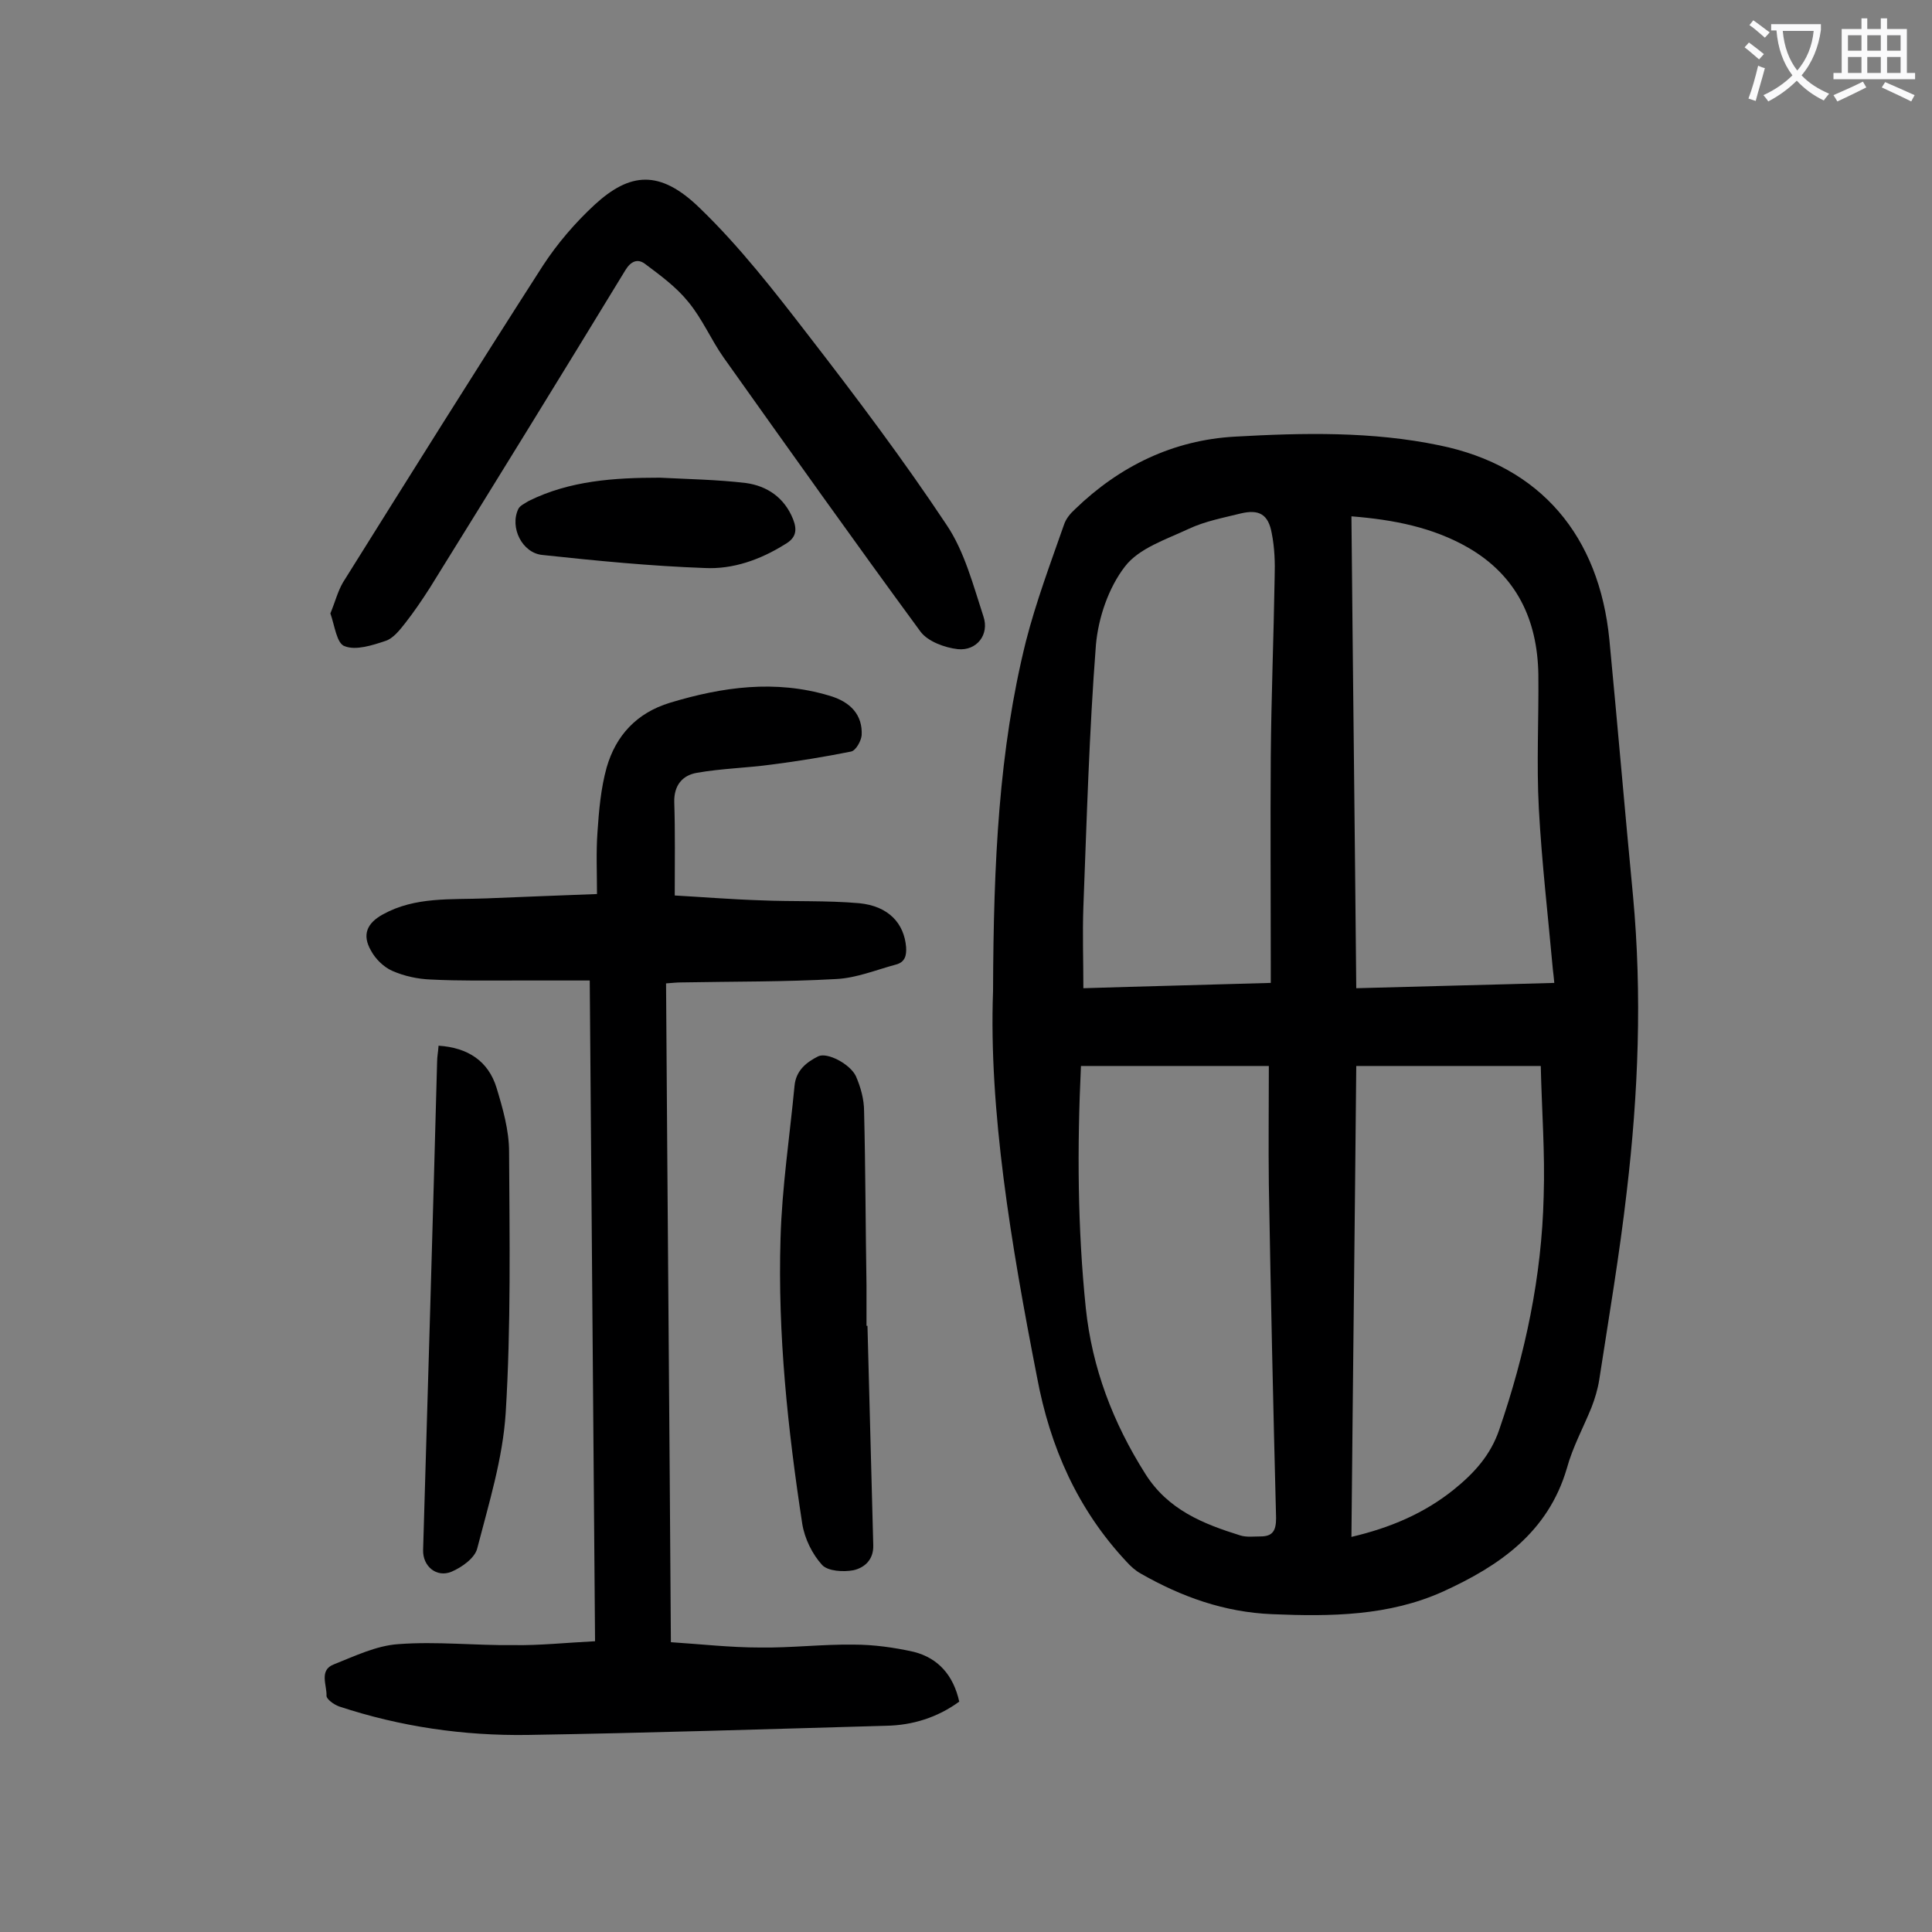
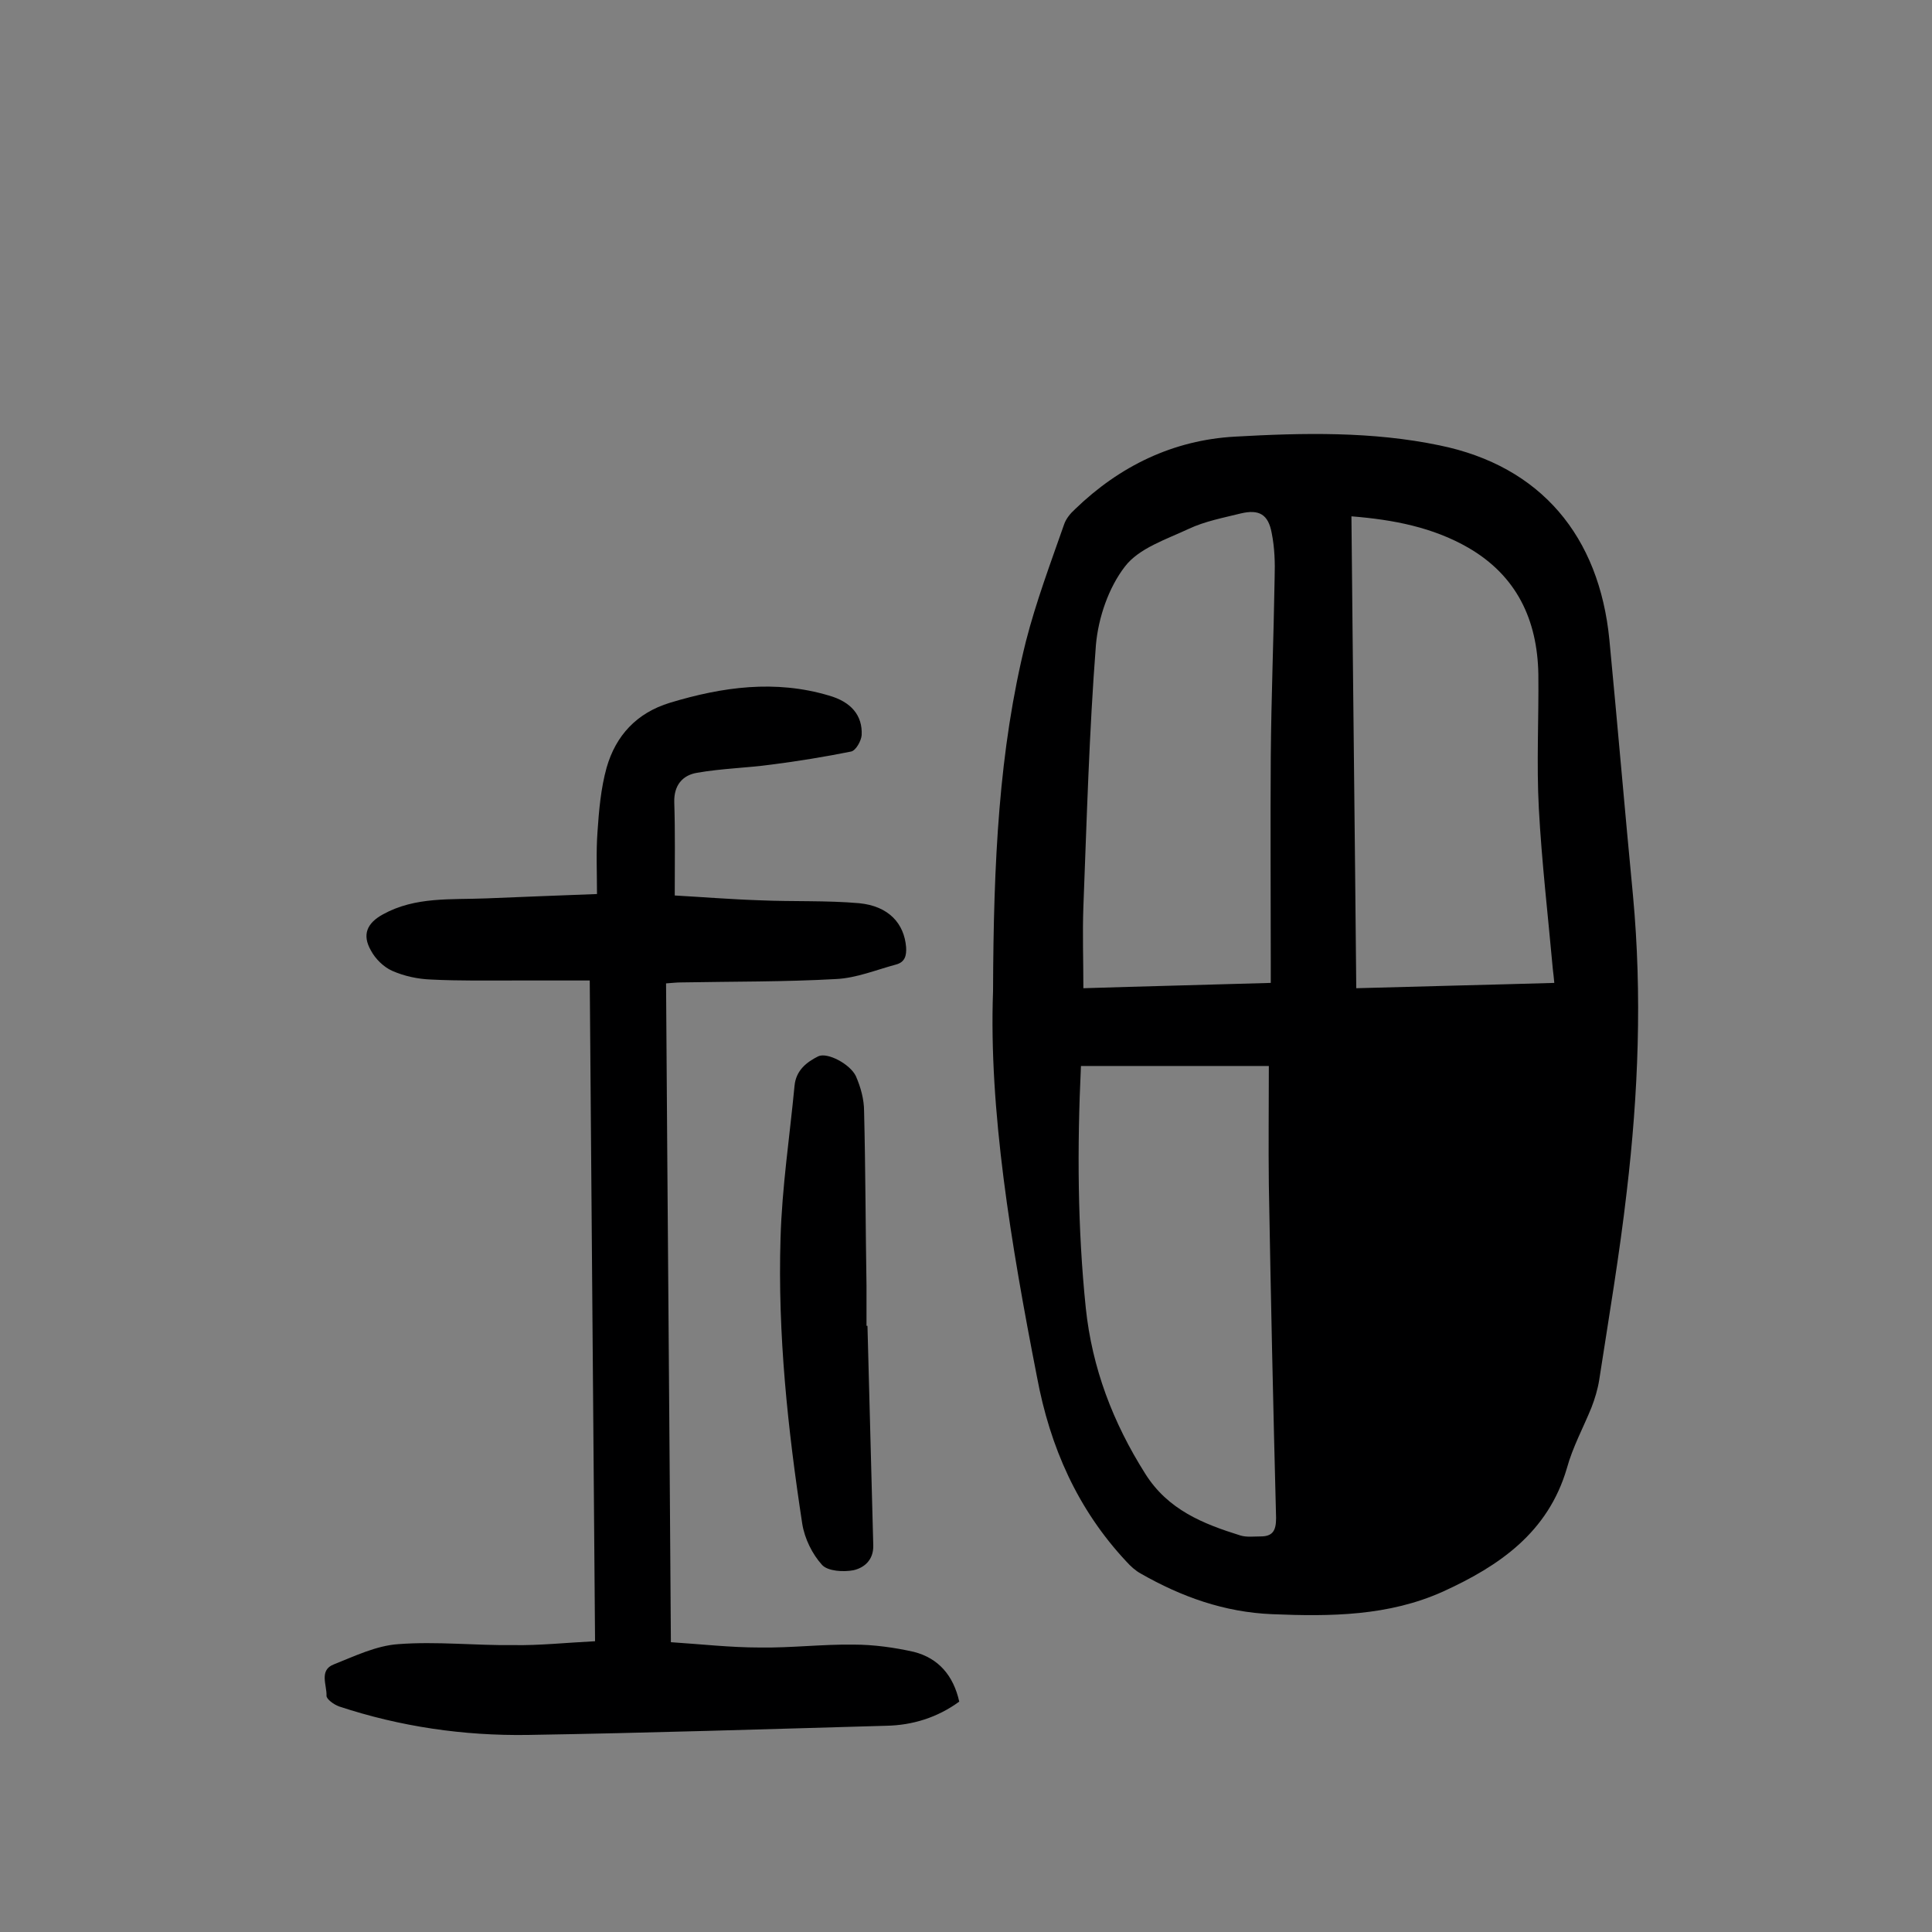
<svg xmlns="http://www.w3.org/2000/svg" enable-background="new 0 0 400 400" viewBox="0 0 400 400">
  <rect x="0" y="0" width="400" height="400" fill="#808080" stroke="none" />
  <g fill="#000001">
-     <path d="m205.6 205.2c.1-26.8 1.2-49.9 6.8-72.4 2.1-8.2 5.1-16.2 7.9-24.2.4-1.2 1.3-2.3 2.3-3.2 9.2-8.9 20.3-14.3 33.1-15 14.1-.8 28.4-1.1 42.3 1.8 21.1 4.3 33.1 18.9 35.2 40.2 1.7 17.7 3.2 35.4 4.9 53.1 1.9 20.5 1.1 40.9-1.3 61.2-1.5 13.1-3.7 26-5.7 39-.3 1.9-.9 3.9-1.6 5.7-1.7 4.2-3.9 8.2-5.1 12.6-3.9 13.3-14 20.2-25.6 25.5-11.3 5.1-23.3 5.2-35.4 4.7-9.9-.4-18.8-3.6-27.2-8.4-1.1-.6-2.1-1.5-3-2.5-10.1-10.8-15.8-23.7-18.5-38.2-5.4-27.6-10-55.3-9.1-79.9zm116.2-1.7c-.1-1.1-.2-2-.3-2.8-1-11.1-2.3-22.2-2.9-33.3-.5-9.3 0-18.6-.1-27.8-.2-11.3-4.5-20.4-14.5-26.2-7.3-4.2-15.4-5.8-24.2-6.5.3 32.6.7 65 1 97.7 13.9-.4 27.4-.7 41-1.1zm-58.7 0c0-1.7 0-3 0-4.3 0-14.2-.1-28.3 0-42.5.1-12.4.6-24.7.8-37.1.1-3.1 0-6.2-.6-9.2-.7-3.9-2.6-5-6.4-4.1-3.6.9-7.4 1.6-10.8 3.2-4.7 2.2-10.3 4-13.2 7.8-3.4 4.4-5.5 10.6-6 16.2-1.4 18.1-1.9 36.2-2.6 54.3-.2 5.5 0 10.9 0 16.8 12.7-.4 25.5-.7 38.8-1.1zm-39.3 17.2c-.8 17-.7 33.6 1 50.1 1.3 12.4 5.6 23.7 12.3 34.3 4.7 7.5 12 10.4 19.7 12.8 1.3.4 2.8.2 4.2.2 2.5 0 3.2-1.2 3.2-3.8-.6-23-1.1-46-1.5-69-.1-8.1 0-16.3 0-24.6-13.5 0-26 0-38.9 0zm95.2 0c-13.2 0-25.5 0-38.2 0-.3 32.5-.7 64.8-1 97.5 8.1-1.9 15.1-4.9 21.2-9.8 4.2-3.4 7.6-7.1 9.4-12.4 5.4-15.7 8.8-31.7 9.2-48.3.3-9-.4-17.9-.6-27z" />
+     <path d="m205.6 205.2c.1-26.8 1.2-49.9 6.8-72.4 2.1-8.2 5.1-16.2 7.9-24.2.4-1.2 1.3-2.3 2.3-3.2 9.2-8.9 20.3-14.3 33.1-15 14.1-.8 28.4-1.1 42.3 1.8 21.1 4.3 33.1 18.9 35.2 40.2 1.7 17.7 3.2 35.4 4.9 53.1 1.9 20.5 1.1 40.9-1.3 61.2-1.5 13.1-3.7 26-5.7 39-.3 1.9-.9 3.9-1.6 5.7-1.7 4.2-3.9 8.2-5.1 12.6-3.9 13.3-14 20.2-25.6 25.5-11.3 5.1-23.3 5.2-35.4 4.7-9.9-.4-18.8-3.6-27.2-8.4-1.1-.6-2.1-1.5-3-2.5-10.1-10.8-15.8-23.7-18.5-38.2-5.4-27.6-10-55.3-9.1-79.9zm116.2-1.7c-.1-1.1-.2-2-.3-2.8-1-11.1-2.3-22.2-2.9-33.3-.5-9.3 0-18.6-.1-27.8-.2-11.3-4.5-20.4-14.5-26.2-7.3-4.2-15.4-5.8-24.2-6.5.3 32.6.7 65 1 97.7 13.9-.4 27.4-.7 41-1.1zm-58.7 0c0-1.7 0-3 0-4.3 0-14.2-.1-28.3 0-42.5.1-12.4.6-24.7.8-37.1.1-3.1 0-6.2-.6-9.2-.7-3.9-2.6-5-6.4-4.1-3.6.9-7.4 1.6-10.8 3.2-4.7 2.2-10.3 4-13.2 7.8-3.4 4.4-5.5 10.6-6 16.2-1.4 18.1-1.9 36.2-2.6 54.3-.2 5.5 0 10.9 0 16.8 12.7-.4 25.5-.7 38.8-1.1zm-39.3 17.2c-.8 17-.7 33.6 1 50.1 1.3 12.4 5.6 23.7 12.3 34.3 4.7 7.5 12 10.4 19.7 12.8 1.3.4 2.8.2 4.2.2 2.5 0 3.2-1.2 3.2-3.8-.6-23-1.1-46-1.5-69-.1-8.1 0-16.3 0-24.6-13.5 0-26 0-38.9 0zm95.2 0z" />
    <path d="m123.2 339.8c-.4-45.7-.7-90.8-1.1-136.8-5.2 0-10.1 0-15 0-6 0-12 .1-17.9-.2-2.7-.1-5.5-.7-8-1.8-1.8-.8-3.5-2.5-4.4-4.2-1.9-3.3-.8-5.7 2.5-7.5 6.7-3.7 14.1-3 21.4-3.3 7.4-.3 14.8-.6 22.9-.9 0-4.5-.2-8.7.1-12.8.3-4.5.7-9.1 1.9-13.4 1.9-6.6 6.2-11.3 13.1-13.4 10.9-3.3 21.8-4.8 32.9-1.5 4.6 1.3 7 4.1 6.8 8.2-.1 1.2-1.2 3.2-2.2 3.4-5.5 1.1-11 2-16.5 2.7-5.1.7-10.3.8-15.4 1.7-3 .5-4.8 2.6-4.7 6.1.2 6.2.1 12.3.1 19.3 5.4.3 11.6.8 17.7 1 6.8.3 13.7 0 20.5.6 6.1.6 9.3 4.2 9.7 9.1.1 1.7-.2 3.1-2.1 3.6-4.1 1.1-8.2 2.8-12.4 3-10.7.6-21.4.5-32.1.7-.9 0-1.7.1-3.1.2.3 45.3.7 90.4 1 136.4 6.2.4 12.3 1.1 18.4 1.1 6.5.1 13-.7 19.5-.6 4.1 0 8.4.6 12.4 1.5 5.1 1.3 8.2 4.9 9.4 10.3-4.5 3.3-9.7 4.9-15.1 5-24.7.7-49.5 1.5-74.2 1.9-13.3.2-26.4-1.7-39.1-5.9-1.1-.4-2.6-1.5-2.6-2.2.1-2.2-1.6-5.3 1.5-6.5 4.3-1.7 8.8-3.9 13.4-4.2 7.9-.6 15.9.3 23.8.2 5.3.1 10.9-.5 16.9-.8z" />
-     <path d="m68.4 127c1-2.4 1.5-4.5 2.6-6.4 13.7-21.9 27.4-43.8 41.4-65.6 3-4.6 6.7-8.9 10.7-12.6 7.3-6.7 13.5-7.4 21.8.7 8.3 8 15.5 17.3 22.6 26.5 9.9 12.8 19.6 25.7 28.5 39.1 3.7 5.5 5.5 12.5 7.6 18.9 1.3 3.8-1.4 7.2-5.3 6.8-2.7-.3-6.2-1.6-7.7-3.6-13.8-18.8-27.3-37.8-40.8-56.8-2.6-3.7-4.4-8-7.3-11.5-2.5-3.1-5.8-5.5-9-7.9-1.5-1.1-2.9-.5-4 1.3-13.4 22-26.9 43.9-40.5 65.8-1.6 2.5-3.3 5-5.1 7.3-1.1 1.4-2.5 3.2-4.1 3.7-2.7.9-6.1 2-8.4 1.1-1.7-.5-2.1-4.3-3-6.8z" />
    <path d="m179.6 274.5c.4 15.1.8 30.3 1.2 45.4.1 3.1-1.9 4.7-4.1 5.2-2.1.4-5.3.2-6.5-1.1-2-2.2-3.6-5.4-4.1-8.5-3-19.6-5.1-39.3-4.5-59.1.3-10.6 1.9-21.1 2.9-31.6.3-3.2 2.5-4.9 4.9-6.1 1.9-.9 6.6 1.6 7.8 4.1 1 2.3 1.7 4.8 1.7 7.3.3 12 .3 24.1.5 36.1v8.3z" />
-     <path d="m90.8 216.5c6.1.4 10.3 3.2 12 8.7 1.3 4.3 2.6 8.8 2.6 13.3.1 18 .4 36.1-.7 54-.6 9.5-3.5 18.8-5.9 28.1-.5 2-3.2 3.9-5.3 4.8-3.1 1.3-6-1.1-5.9-4.5 1-33.7 2-67.4 2.9-101.1 0-1 .2-1.9.3-3.3z" />
-     <path d="m136.6 98.9c5.9.3 11.9.4 17.8 1.1 4.4.6 8 3 9.8 7.5.9 2.3.6 3.9-1.7 5.2-5.1 3.2-10.8 5.2-16.6 4.9-11.2-.4-22.4-1.5-33.6-2.7-4.2-.4-6.8-5.7-5-9.5.3-.7 1.4-1.2 2.2-1.7 8.5-4.2 17.7-4.8 27.1-4.8z" />
  </g>
-   <path d="m362.1 8.8c1.1.8 2.1 1.6 3.1 2.4l-1 1.1c-1.3-1.1-2.3-2-3-2.5zm1.9 4.8c.5.2.9.4 1.4.5-.6 2.3-1.3 4.5-1.9 6.8l-1.5-.5c.8-2.1 1.4-4.3 2-6.8zm-1-9.4c1.3.9 2.4 1.8 3.4 2.5l-1 1.1c-1.4-1.2-2.4-2.1-3.2-2.6zm3.7 2.2v-1.4h10.3v1.2c-.5 3.6-1.8 6.8-4 9.4 1.5 1.6 3.4 2.8 5.7 3.8-.3.4-.7.8-1.1 1.4-2.3-1.1-4.1-2.5-5.6-4.1-1.6 1.6-3.6 3.1-5.9 4.3-.3-.5-.7-.9-1-1.3 2.4-1.1 4.4-2.5 6-4.1-1.9-2.5-3-5.6-3.3-9.3h-1.1zm8.8 0h-6.4c.3 3.3 1.3 6 3 8.2 2-2.3 3.1-5.1 3.4-8.2z" fill="#fafafb" />
-   <path d="m385.3 3.8h1.3v2.2h2.8v-2.2h1.3v2.2h4.1v9.1h1.7v1.3h-16.9v-1.3h1.7v-9.1h4.1v-2.2zm.4 13.1.7 1.2c-1.8.9-3.8 1.9-6 2.9-.2-.4-.5-.8-.8-1.3 2.3-1 4.3-1.9 6.1-2.8zm-3.1-6.4h2.8v-3.2h-2.8zm0 4.6h2.8v-3.3h-2.8zm4-4.6h2.8v-3.2h-2.8zm0 4.6h2.8v-3.3h-2.8zm3.7 1.9c2.1.9 4.1 1.8 6.1 2.7l-.7 1.3c-2.2-1.1-4.2-2-6.1-2.9zm3.2-9.7h-2.8v3.2h2.8zm-2.8 7.8h2.8v-3.3h-2.8z" fill="#fafafb" />
</svg>